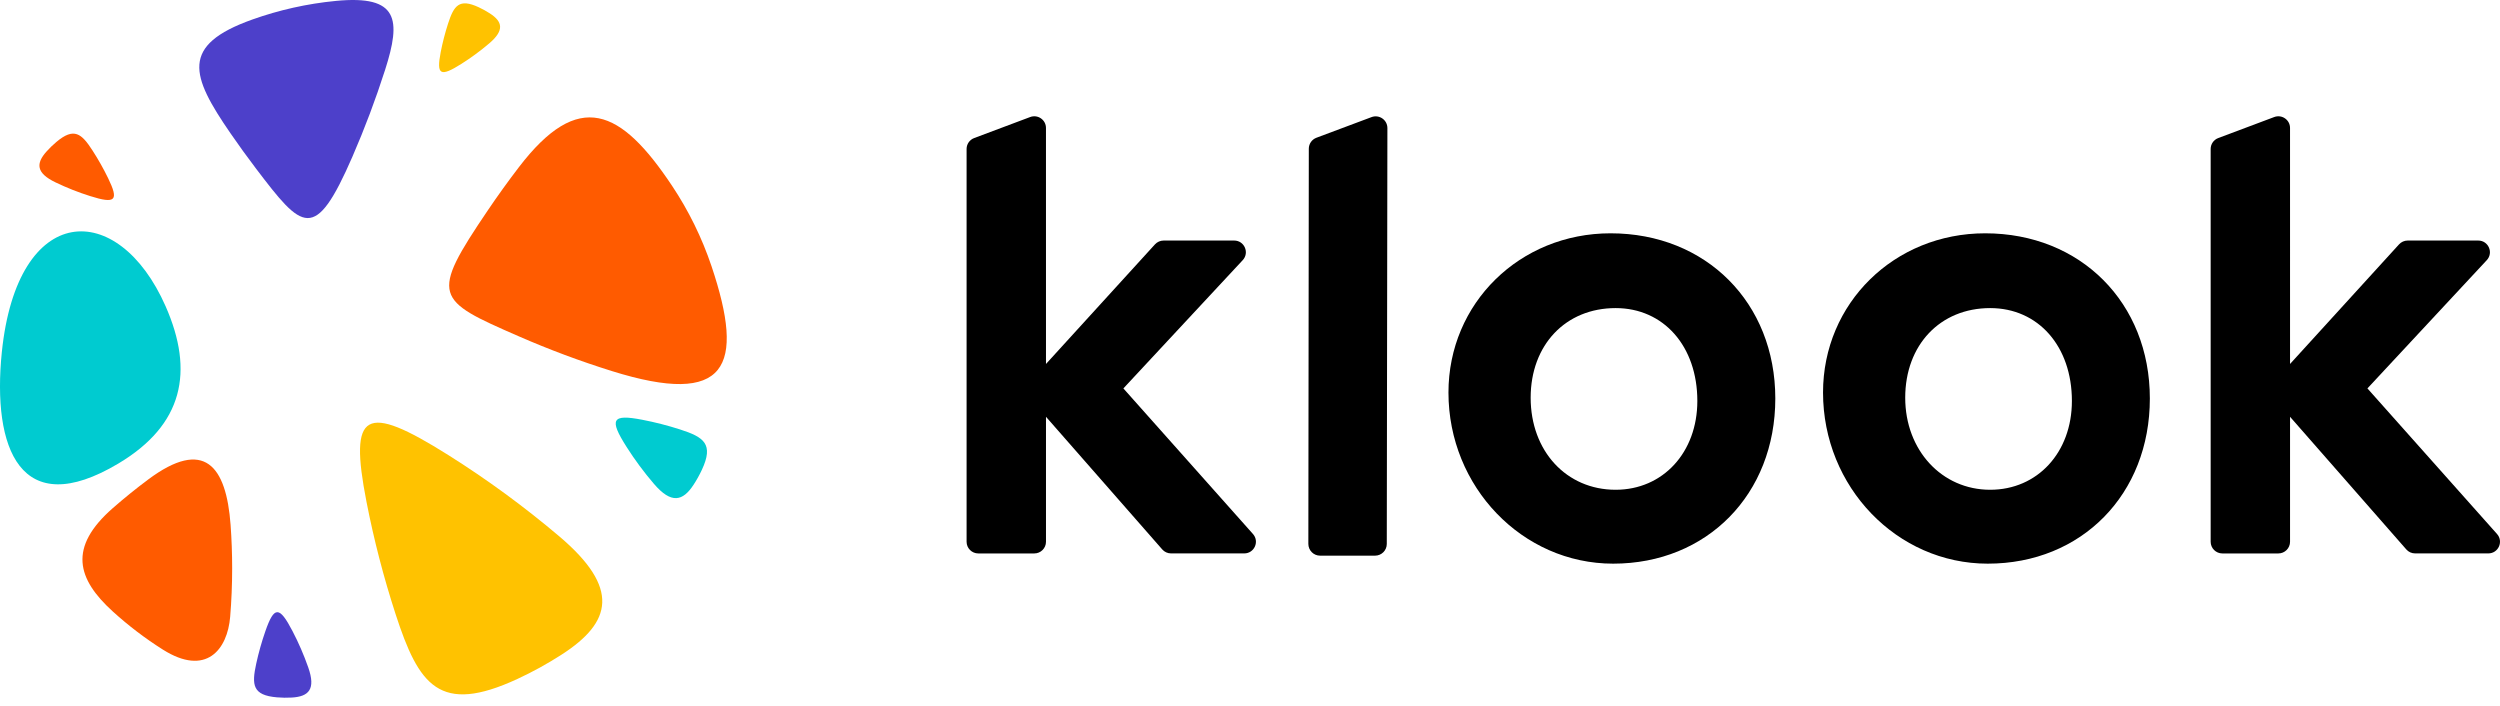
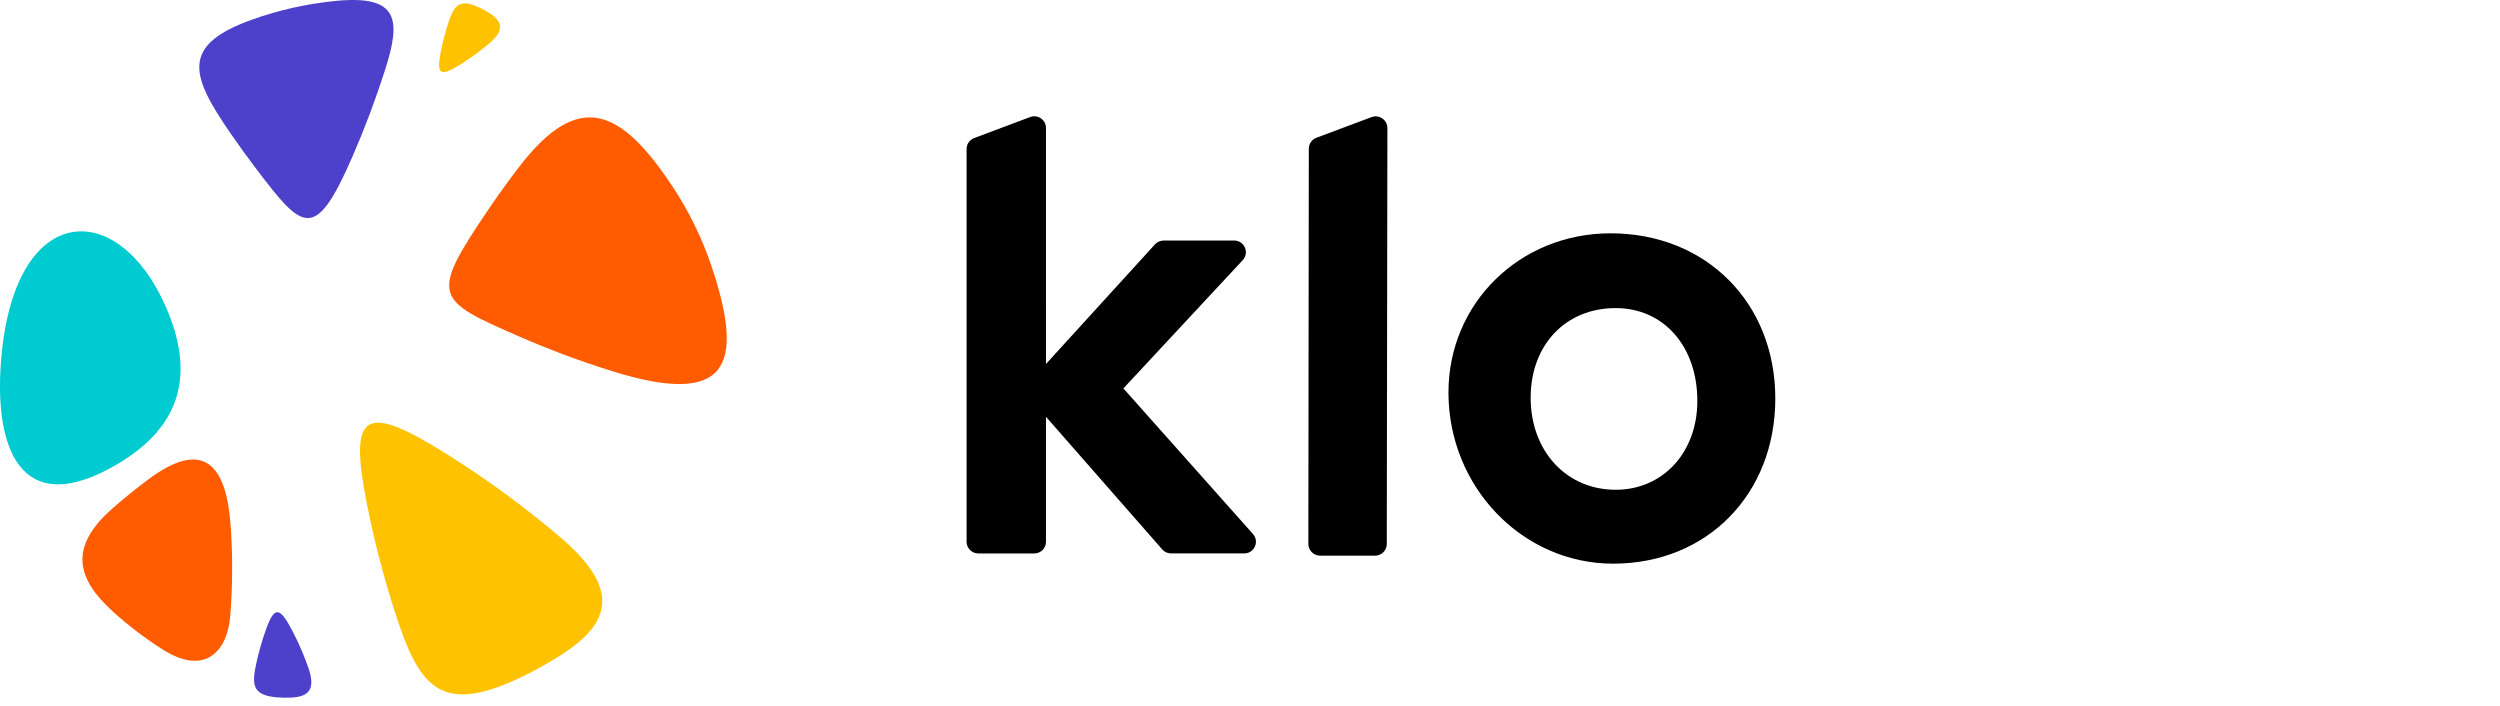
<svg xmlns="http://www.w3.org/2000/svg" width="170" height="48" viewBox="0 0 170 48" fill="none">
  <g clip-path="url(#clip0_11914_6)">
-     <path d="M3.777 12.402C4.537 12.767 5.323 13.079 6.129 13.333C7.858 13.878 8.097 13.649 7.35 12.112C7.033 11.462 6.681 10.838 6.295 10.24C5.542 9.072 5.034 8.643 3.833 9.654C3.594 9.855 3.37 10.072 3.163 10.303C2.438 11.114 2.447 11.764 3.777 12.402Z" fill="#FF5B00" />
    <path d="M20.962 45.388C20.665 44.541 20.307 43.714 19.891 42.916C18.999 41.203 18.645 41.196 18.046 42.919C17.793 43.647 17.586 44.384 17.424 45.125C17.109 46.573 17.167 47.279 18.839 47.42C19.172 47.448 19.505 47.453 19.836 47.434C20.998 47.368 21.483 46.87 20.962 45.388Z" fill="#4D40CA" />
-     <path d="M44.467 32.901C43.79 32.111 43.168 31.273 42.609 30.393C41.408 28.504 41.605 28.145 43.675 28.544C44.55 28.713 45.407 28.934 46.242 29.202C47.874 29.727 48.548 30.195 47.725 31.953C47.562 32.303 47.374 32.64 47.164 32.961C46.429 34.087 45.651 34.284 44.467 32.901Z" fill="#00CBD0" />
    <path d="M33.271 2.947C32.672 3.457 32.037 3.925 31.369 4.347C29.938 5.251 29.666 5.103 29.968 3.544C30.096 2.884 30.264 2.239 30.467 1.61C30.865 0.38 31.22 -0.127 32.552 0.493C32.817 0.616 33.072 0.757 33.316 0.915C34.169 1.469 34.319 2.055 33.271 2.947Z" fill="#FFC200" />
    <path d="M8.039 31.526C1.384 35.491 -0.545 30.49 0.125 23.938C1.175 13.68 8.039 13.504 11.264 20.833C13.213 25.262 12.469 28.887 8.039 31.526Z" fill="#00CBD0" />
    <path d="M15.787 38.639C15.787 39.75 15.742 40.851 15.652 41.939C15.469 44.171 14.019 46.033 11.072 44.171C9.864 43.407 8.728 42.541 7.675 41.585C5.236 39.371 4.615 37.225 7.675 34.548C8.447 33.873 9.246 33.226 10.07 32.611C13.901 29.75 15.386 31.686 15.68 35.693C15.751 36.666 15.787 37.648 15.787 38.639Z" fill="#FF5B00" />
    <path d="M38.031 36.472C35.654 34.458 33.132 32.609 30.482 30.943C24.798 27.369 23.717 27.955 24.92 34.116C25.428 36.722 26.092 39.272 26.899 41.758C28.478 46.615 29.887 48.62 35.178 46.172C36.231 45.684 37.243 45.126 38.21 44.501C41.598 42.312 42.193 39.998 38.031 36.472Z" fill="#FFC200" />
    <path d="M35.279 11.375C34.552 12.325 33.852 13.297 33.18 14.29C29.199 20.169 29.593 20.388 35.279 22.87C37.327 23.765 39.433 24.552 41.589 25.227C49.474 27.694 50.68 24.939 48.383 18.101C47.727 16.151 46.821 14.316 45.7 12.634C42.212 7.395 39.351 6.05 35.279 11.375Z" fill="#FF5B00" />
    <path d="M22.848 0.061C20.871 0.252 18.965 0.684 17.16 1.327C12.241 3.079 12.97 5.139 15.68 9.074C16.239 9.886 16.817 10.684 17.413 11.469C20.571 15.624 21.404 16.544 23.966 10.651C24.802 8.728 25.545 6.756 26.19 4.74C27.28 1.327 27.112 -0.35 22.848 0.061Z" fill="#4D40CA" />
-     <path d="M163.135 16.617L155.723 24.75L155.722 8.701C155.722 8.147 155.166 7.764 154.647 7.959L150.84 9.388C150.53 9.504 150.325 9.8 150.325 10.13V36.84C150.325 37.279 150.683 37.634 151.12 37.634H154.927C155.368 37.634 155.723 37.277 155.723 36.84V28.341L163.629 37.361C163.78 37.533 163.996 37.632 164.228 37.632H169.203C169.89 37.632 170.253 36.823 169.798 36.312L160.985 26.412L169.101 17.691C169.574 17.184 169.212 16.357 168.52 16.357H163.722C163.5 16.357 163.286 16.452 163.135 16.617Z" fill="black" />
-     <path d="M135.164 38.329C128.988 38.329 123.966 33.109 123.966 26.691C123.966 20.62 128.809 15.865 134.991 15.865C141.48 15.865 146.19 20.588 146.19 27.098C146.19 33.608 141.554 38.329 135.164 38.329ZM135.332 33.304C138.552 33.304 140.889 30.763 140.889 27.266C140.889 23.547 138.603 20.95 135.332 20.95C131.93 20.95 129.555 23.456 129.555 27.046C129.555 30.614 132.04 33.304 135.332 33.304Z" fill="black" />
    <path d="M109.694 38.329C103.519 38.329 98.495 33.109 98.495 26.691C98.495 20.62 103.339 15.865 109.52 15.865C116.011 15.865 120.721 20.588 120.721 27.098C120.721 33.608 116.083 38.329 109.694 38.329ZM109.862 33.304C113.082 33.304 115.419 30.763 115.419 27.266C115.419 23.547 113.132 20.95 109.862 20.95C106.459 20.95 104.085 23.456 104.085 27.046C104.085 30.671 106.513 33.304 109.862 33.304Z" fill="black" />
    <path d="M88.968 36.987L88.999 10.113C88.999 9.782 89.205 9.484 89.517 9.367L93.263 7.964C93.786 7.767 94.344 8.155 94.343 8.711L94.301 36.989C94.301 37.428 93.944 37.785 93.501 37.785H89.766C89.326 37.785 88.968 37.427 88.968 36.987Z" fill="black" />
    <path d="M78.538 16.617L71.127 24.75L71.126 8.701C71.126 8.147 70.57 7.764 70.051 7.959L66.244 9.388C65.933 9.504 65.728 9.8 65.728 10.13V36.84C65.728 37.279 66.086 37.634 66.524 37.634H70.332C70.772 37.634 71.127 37.277 71.127 36.84V28.341L79.033 37.361C79.183 37.533 79.401 37.632 79.631 37.632H84.608C85.294 37.632 85.657 36.823 85.202 36.312L76.39 26.412L84.505 17.691C84.978 17.184 84.617 16.357 83.923 16.357H79.126C78.903 16.357 78.689 16.452 78.538 16.617Z" fill="black" />
  </g>
  <defs>
    <clipPath id="clip0_11914_6">
      <rect width="170" height="47.445" fill="white" />
    </clipPath>
  </defs>
</svg>